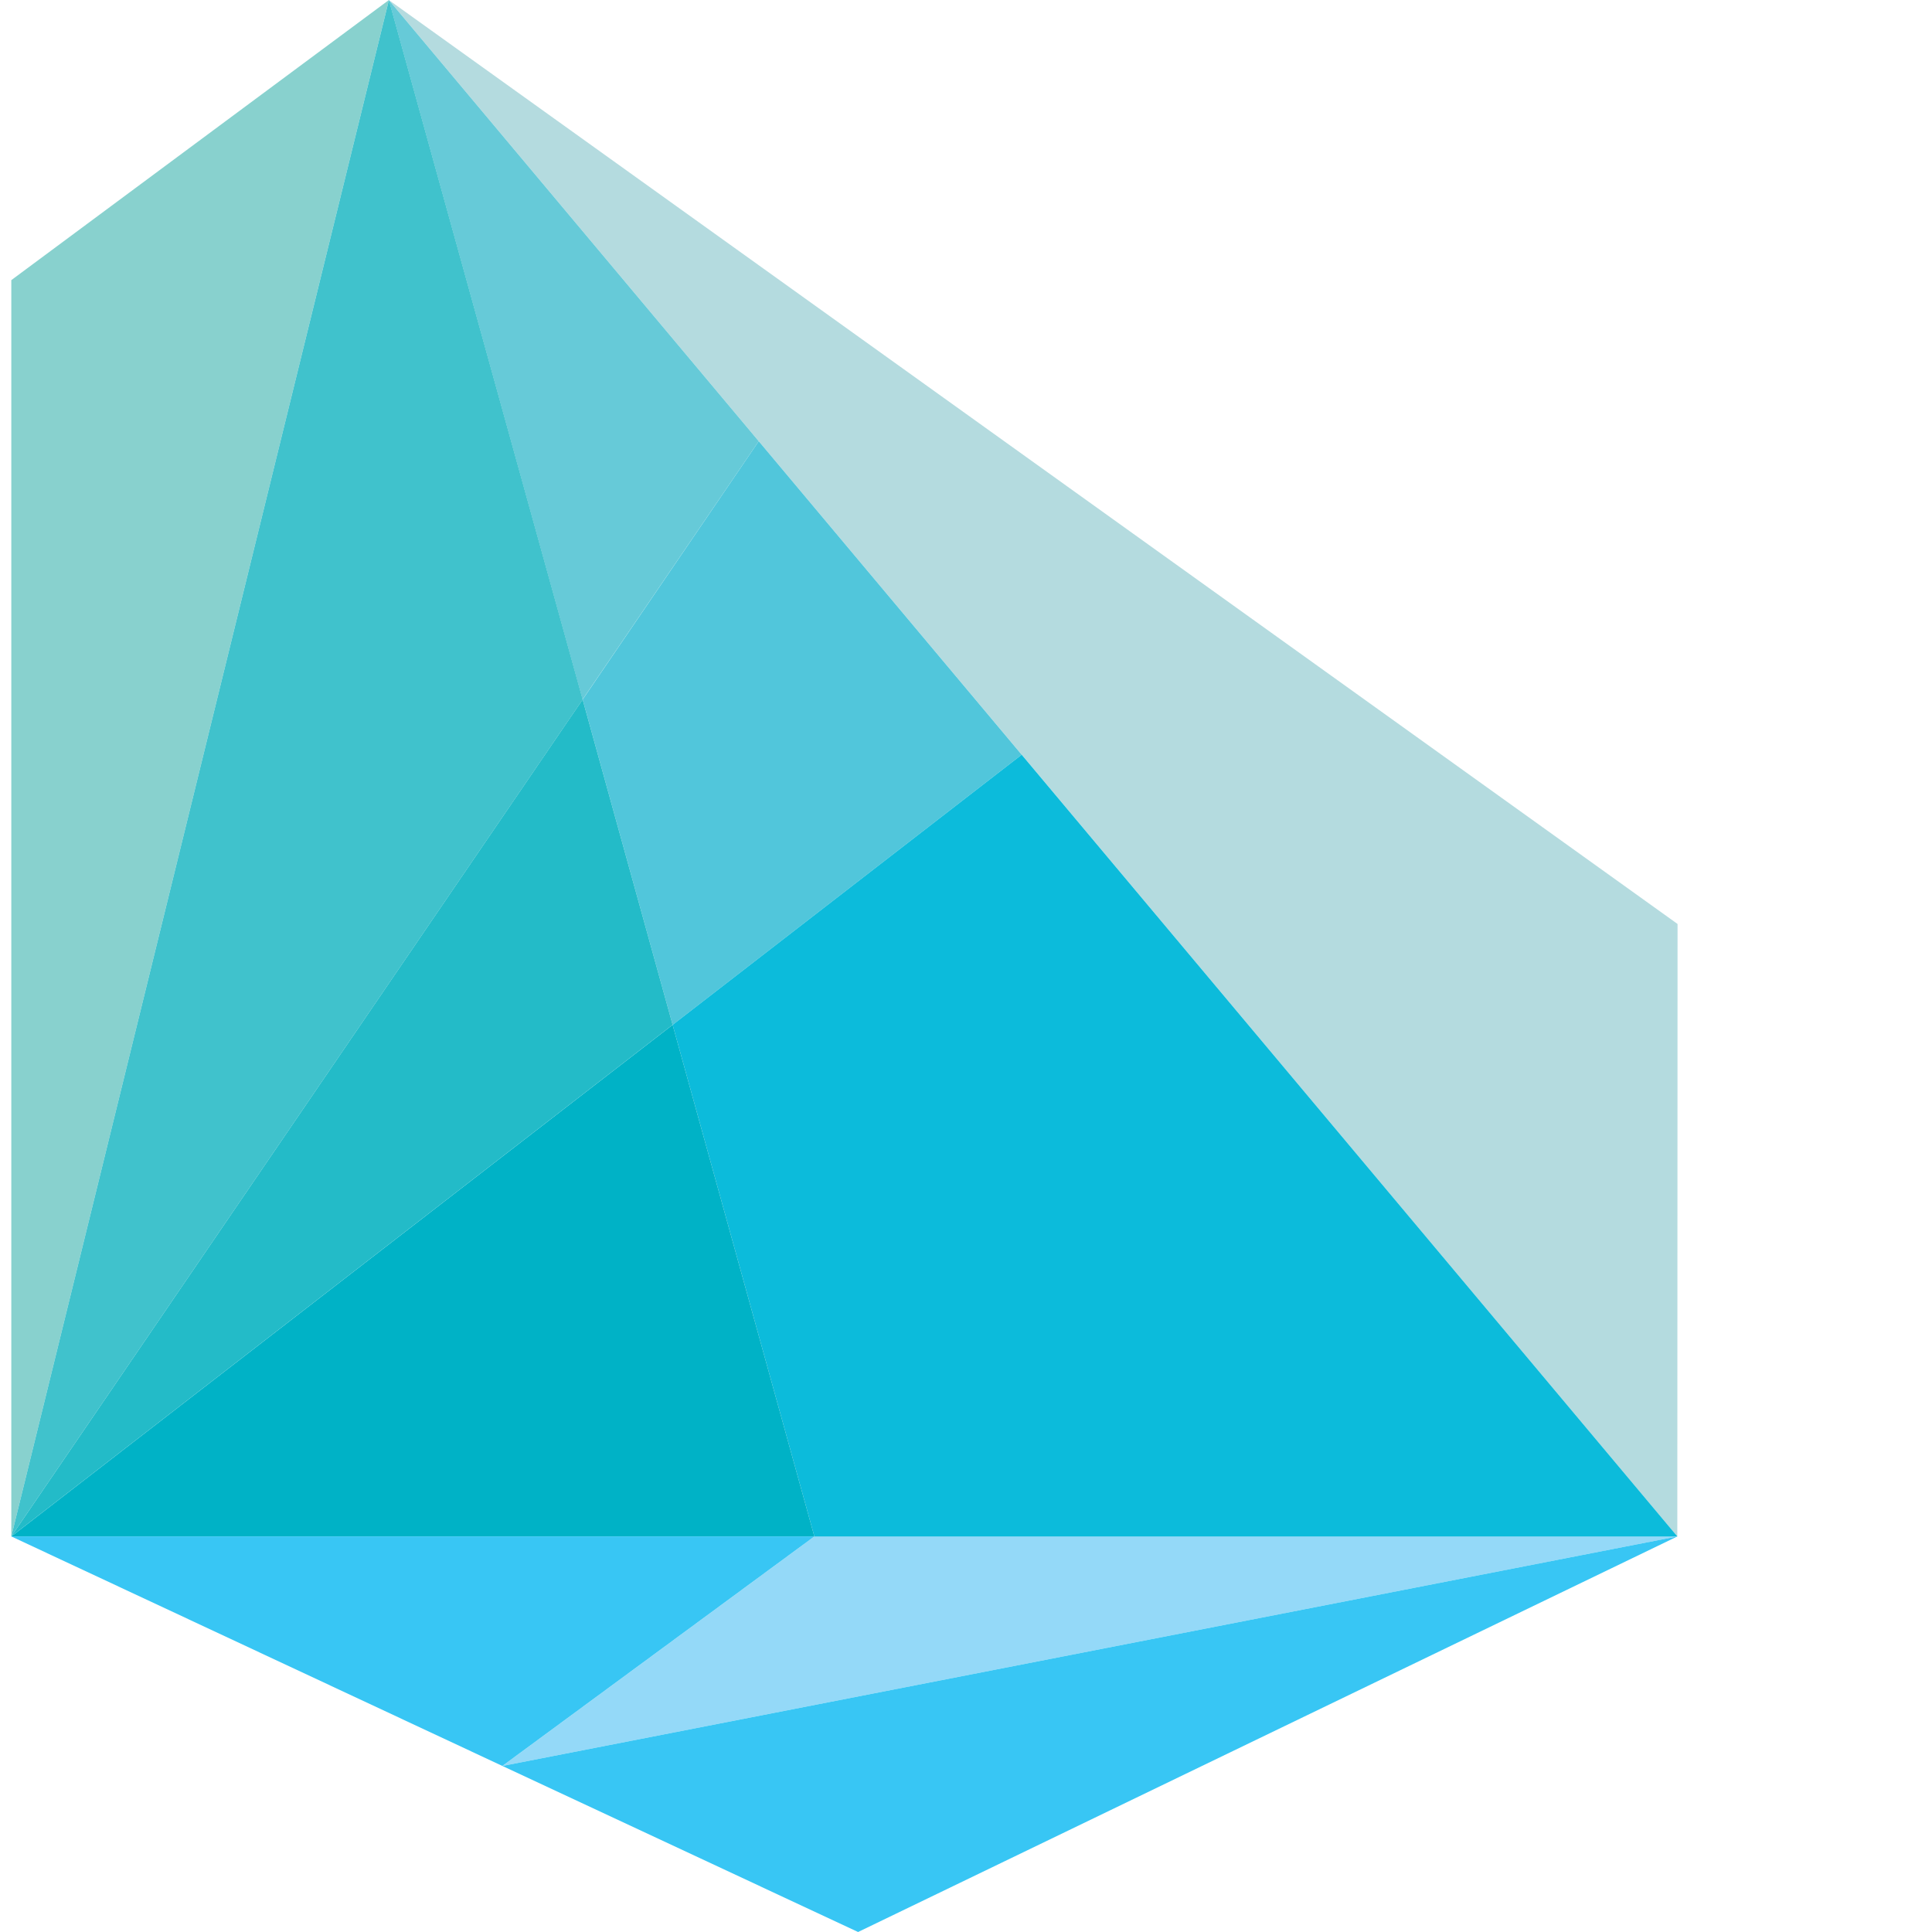
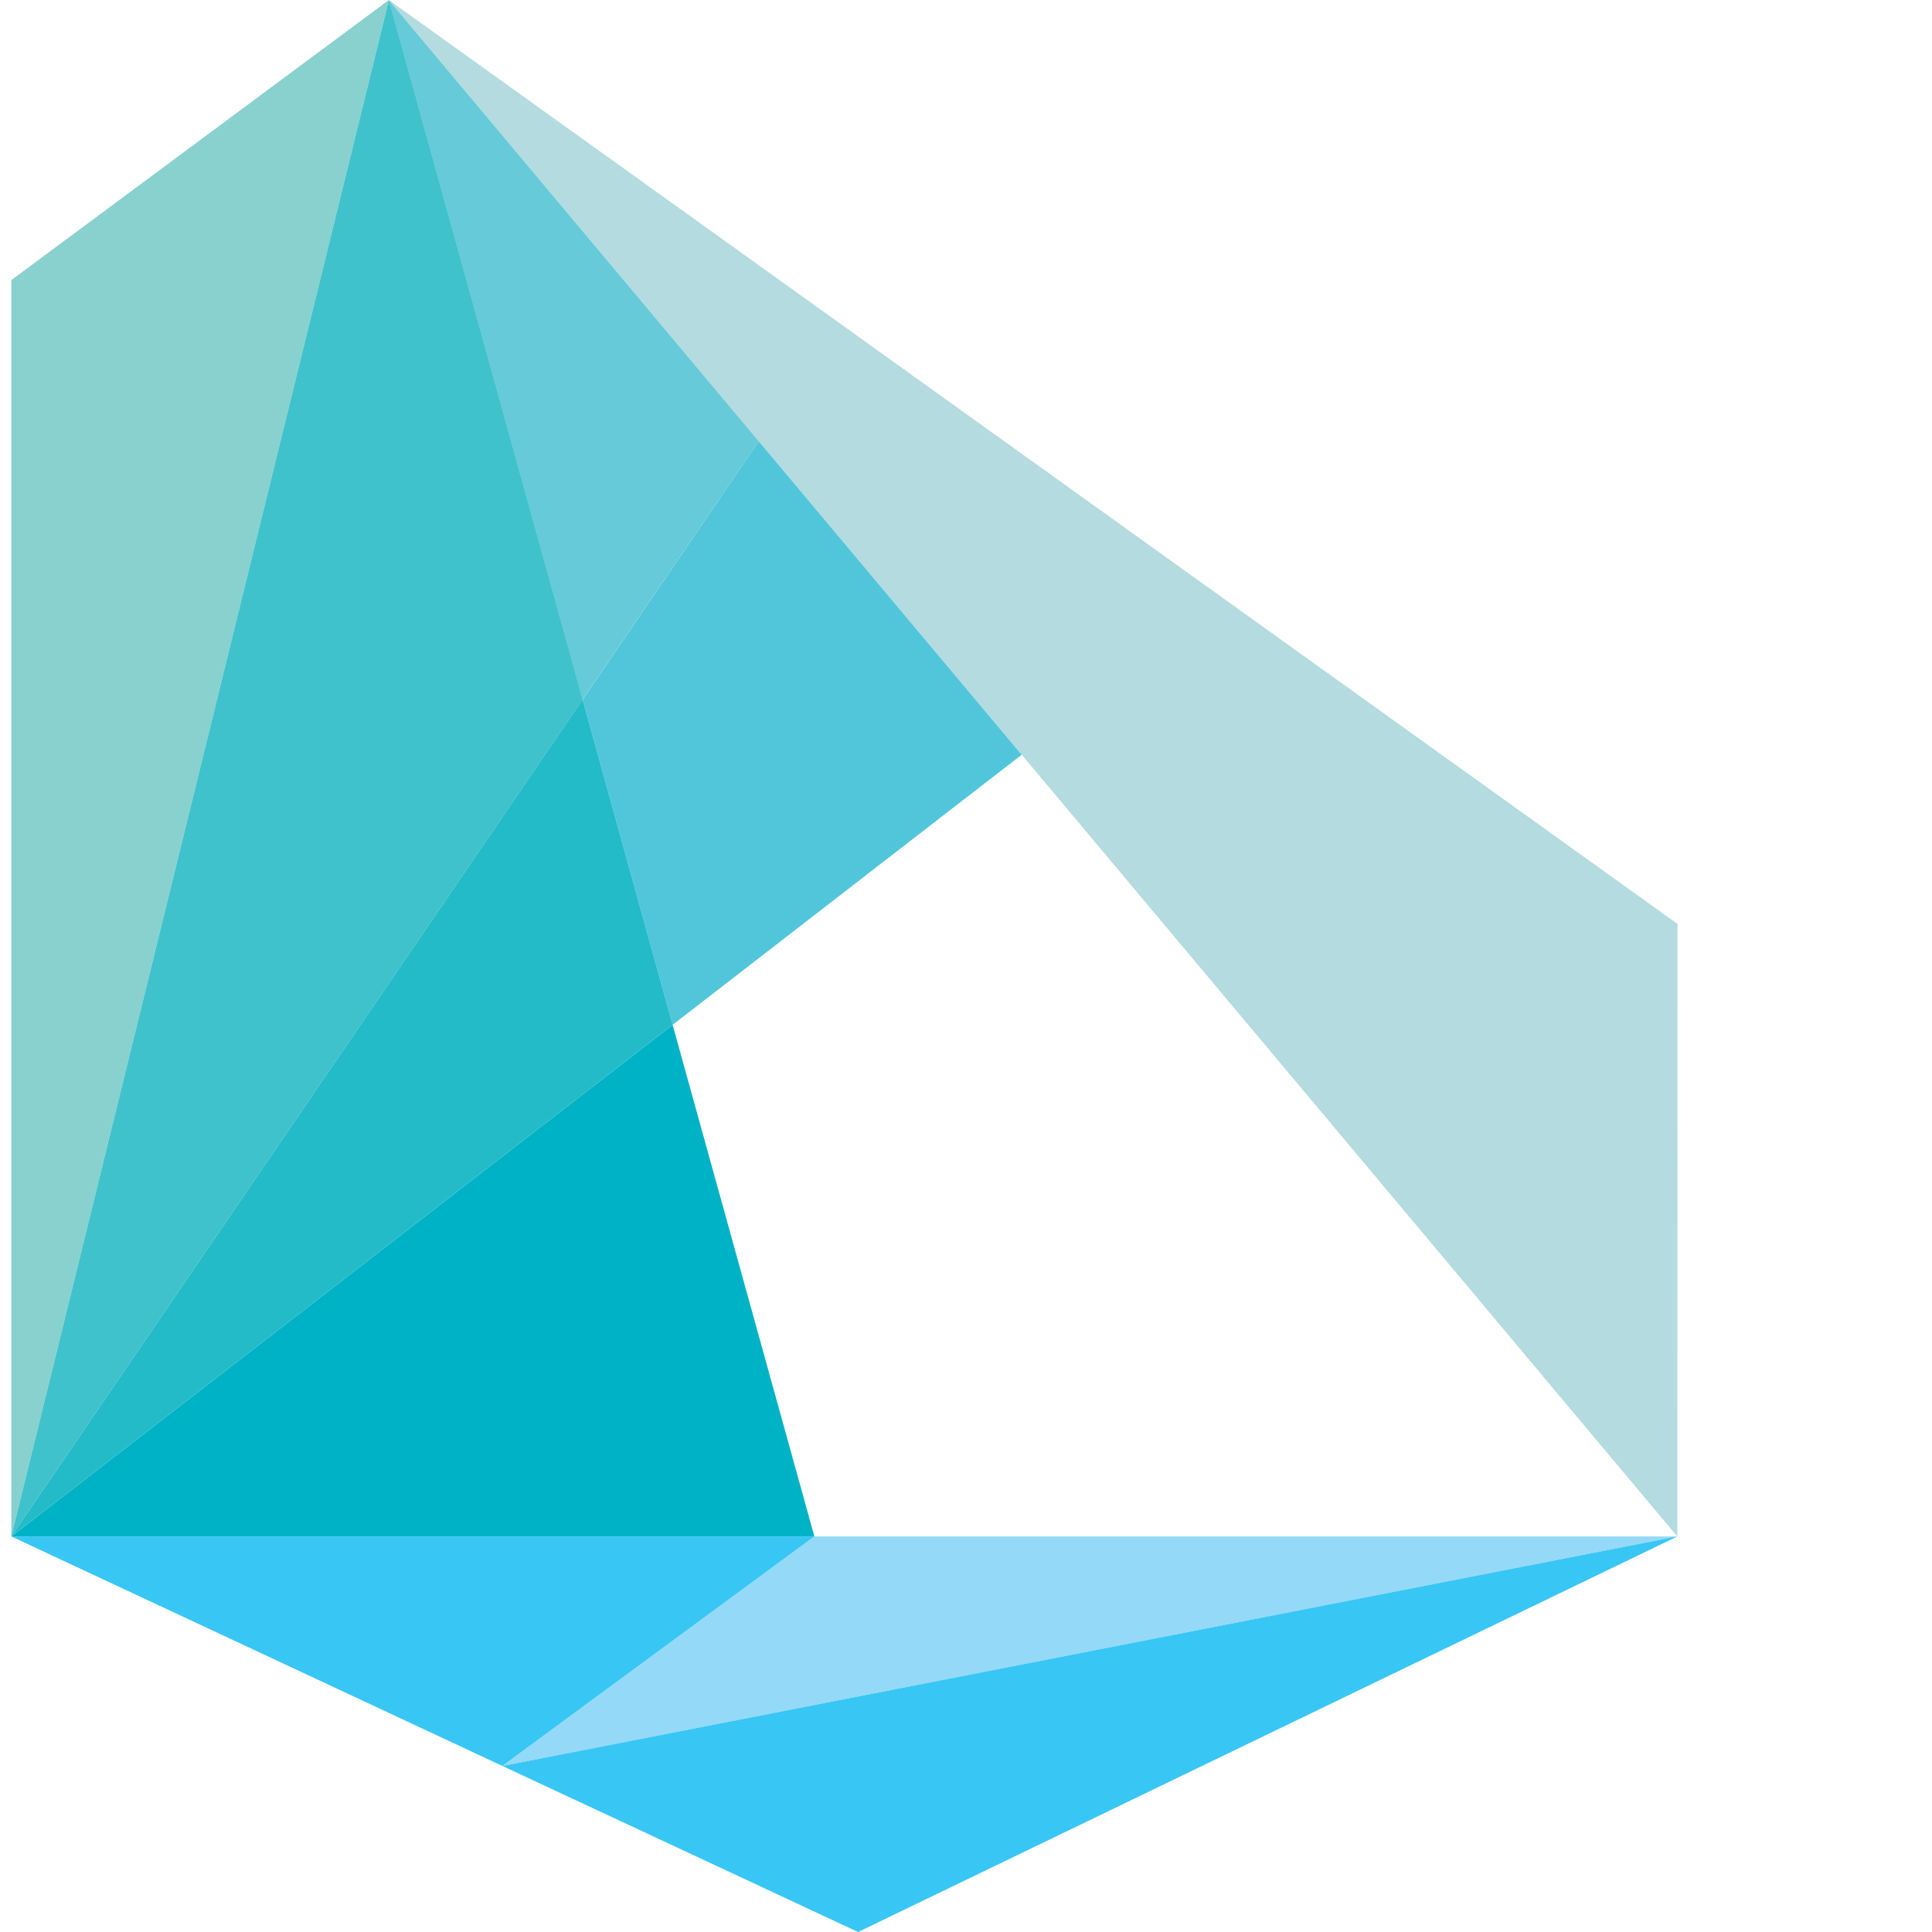
<svg xmlns="http://www.w3.org/2000/svg" width="40" height="40" fill="none">
  <g clip-path="url(#bpeq-logo_svg__a)">
    <path fill="#B4DBDF" d="m8.05 0 7.659 9.135 5.444 6.49 13.574 16.186.005-12.681z" />
    <path fill="#88D1CE" d="M.234 5.8v26.01L8.052 0z" />
    <path fill="#94D9F8" d="M10.402 36.562 34.73 31.81H16.862z" />
    <path fill="#66CAD8" d="M15.709 9.135 8.05 0l4.011 14.483z" />
    <path fill="#40C2CC" d="M8.052 0 .234 31.81l11.83-17.327z" />
    <path fill="#51C6DB" d="m13.926 21.218 7.227-5.592-5.444-6.491-3.646 5.348z" />
    <path fill="#23BBC8" d="M12.063 14.483.234 31.81l13.692-10.593z" />
-     <path fill="#0CBBDB" d="m13.926 21.218 2.935 10.593h17.867L21.153 15.626z" />
    <path fill="#00B2C6" d="M13.926 21.218.234 31.811h16.627z" />
    <path fill="#38C6F4" d="M16.861 31.81H.234l10.167 4.752zm.905 8.19 16.963-8.19-24.327 4.752z" />
  </g>
  <defs>
    <clipPath id="bpeq-logo_svg__a">
      <path fill="#fff" d="M0 0h117v40H0z" />
    </clipPath>
  </defs>
</svg>